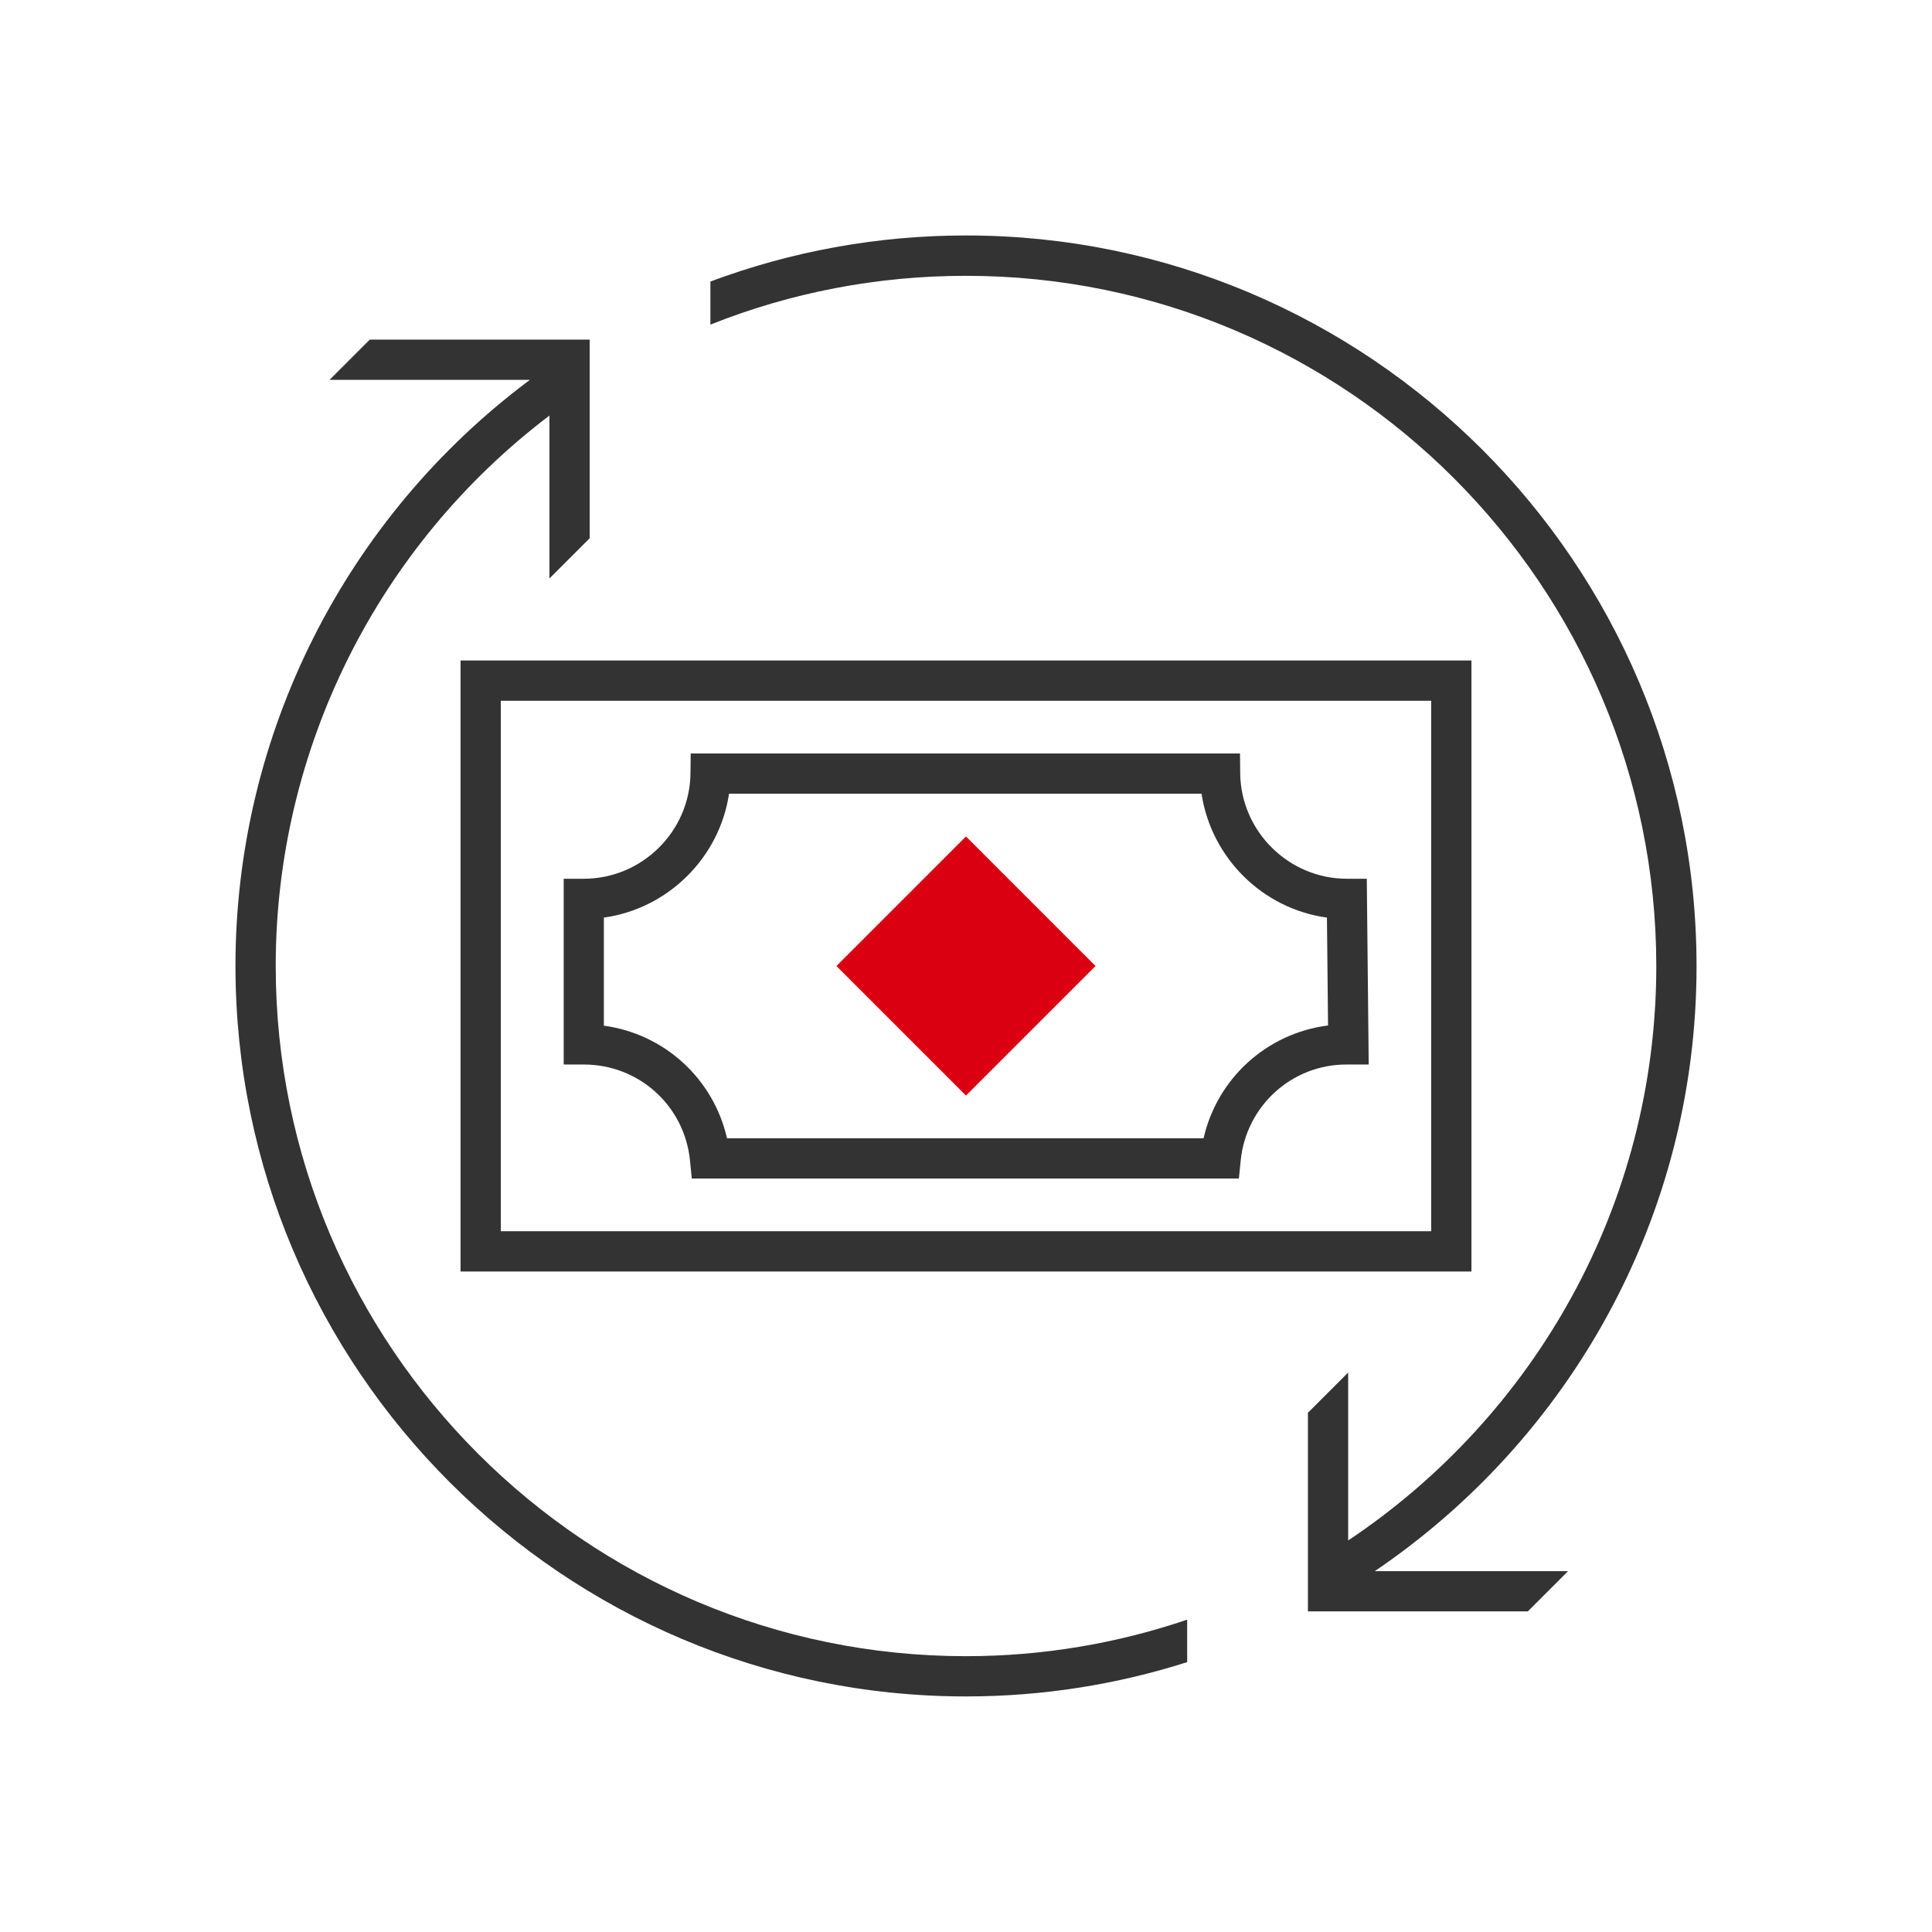
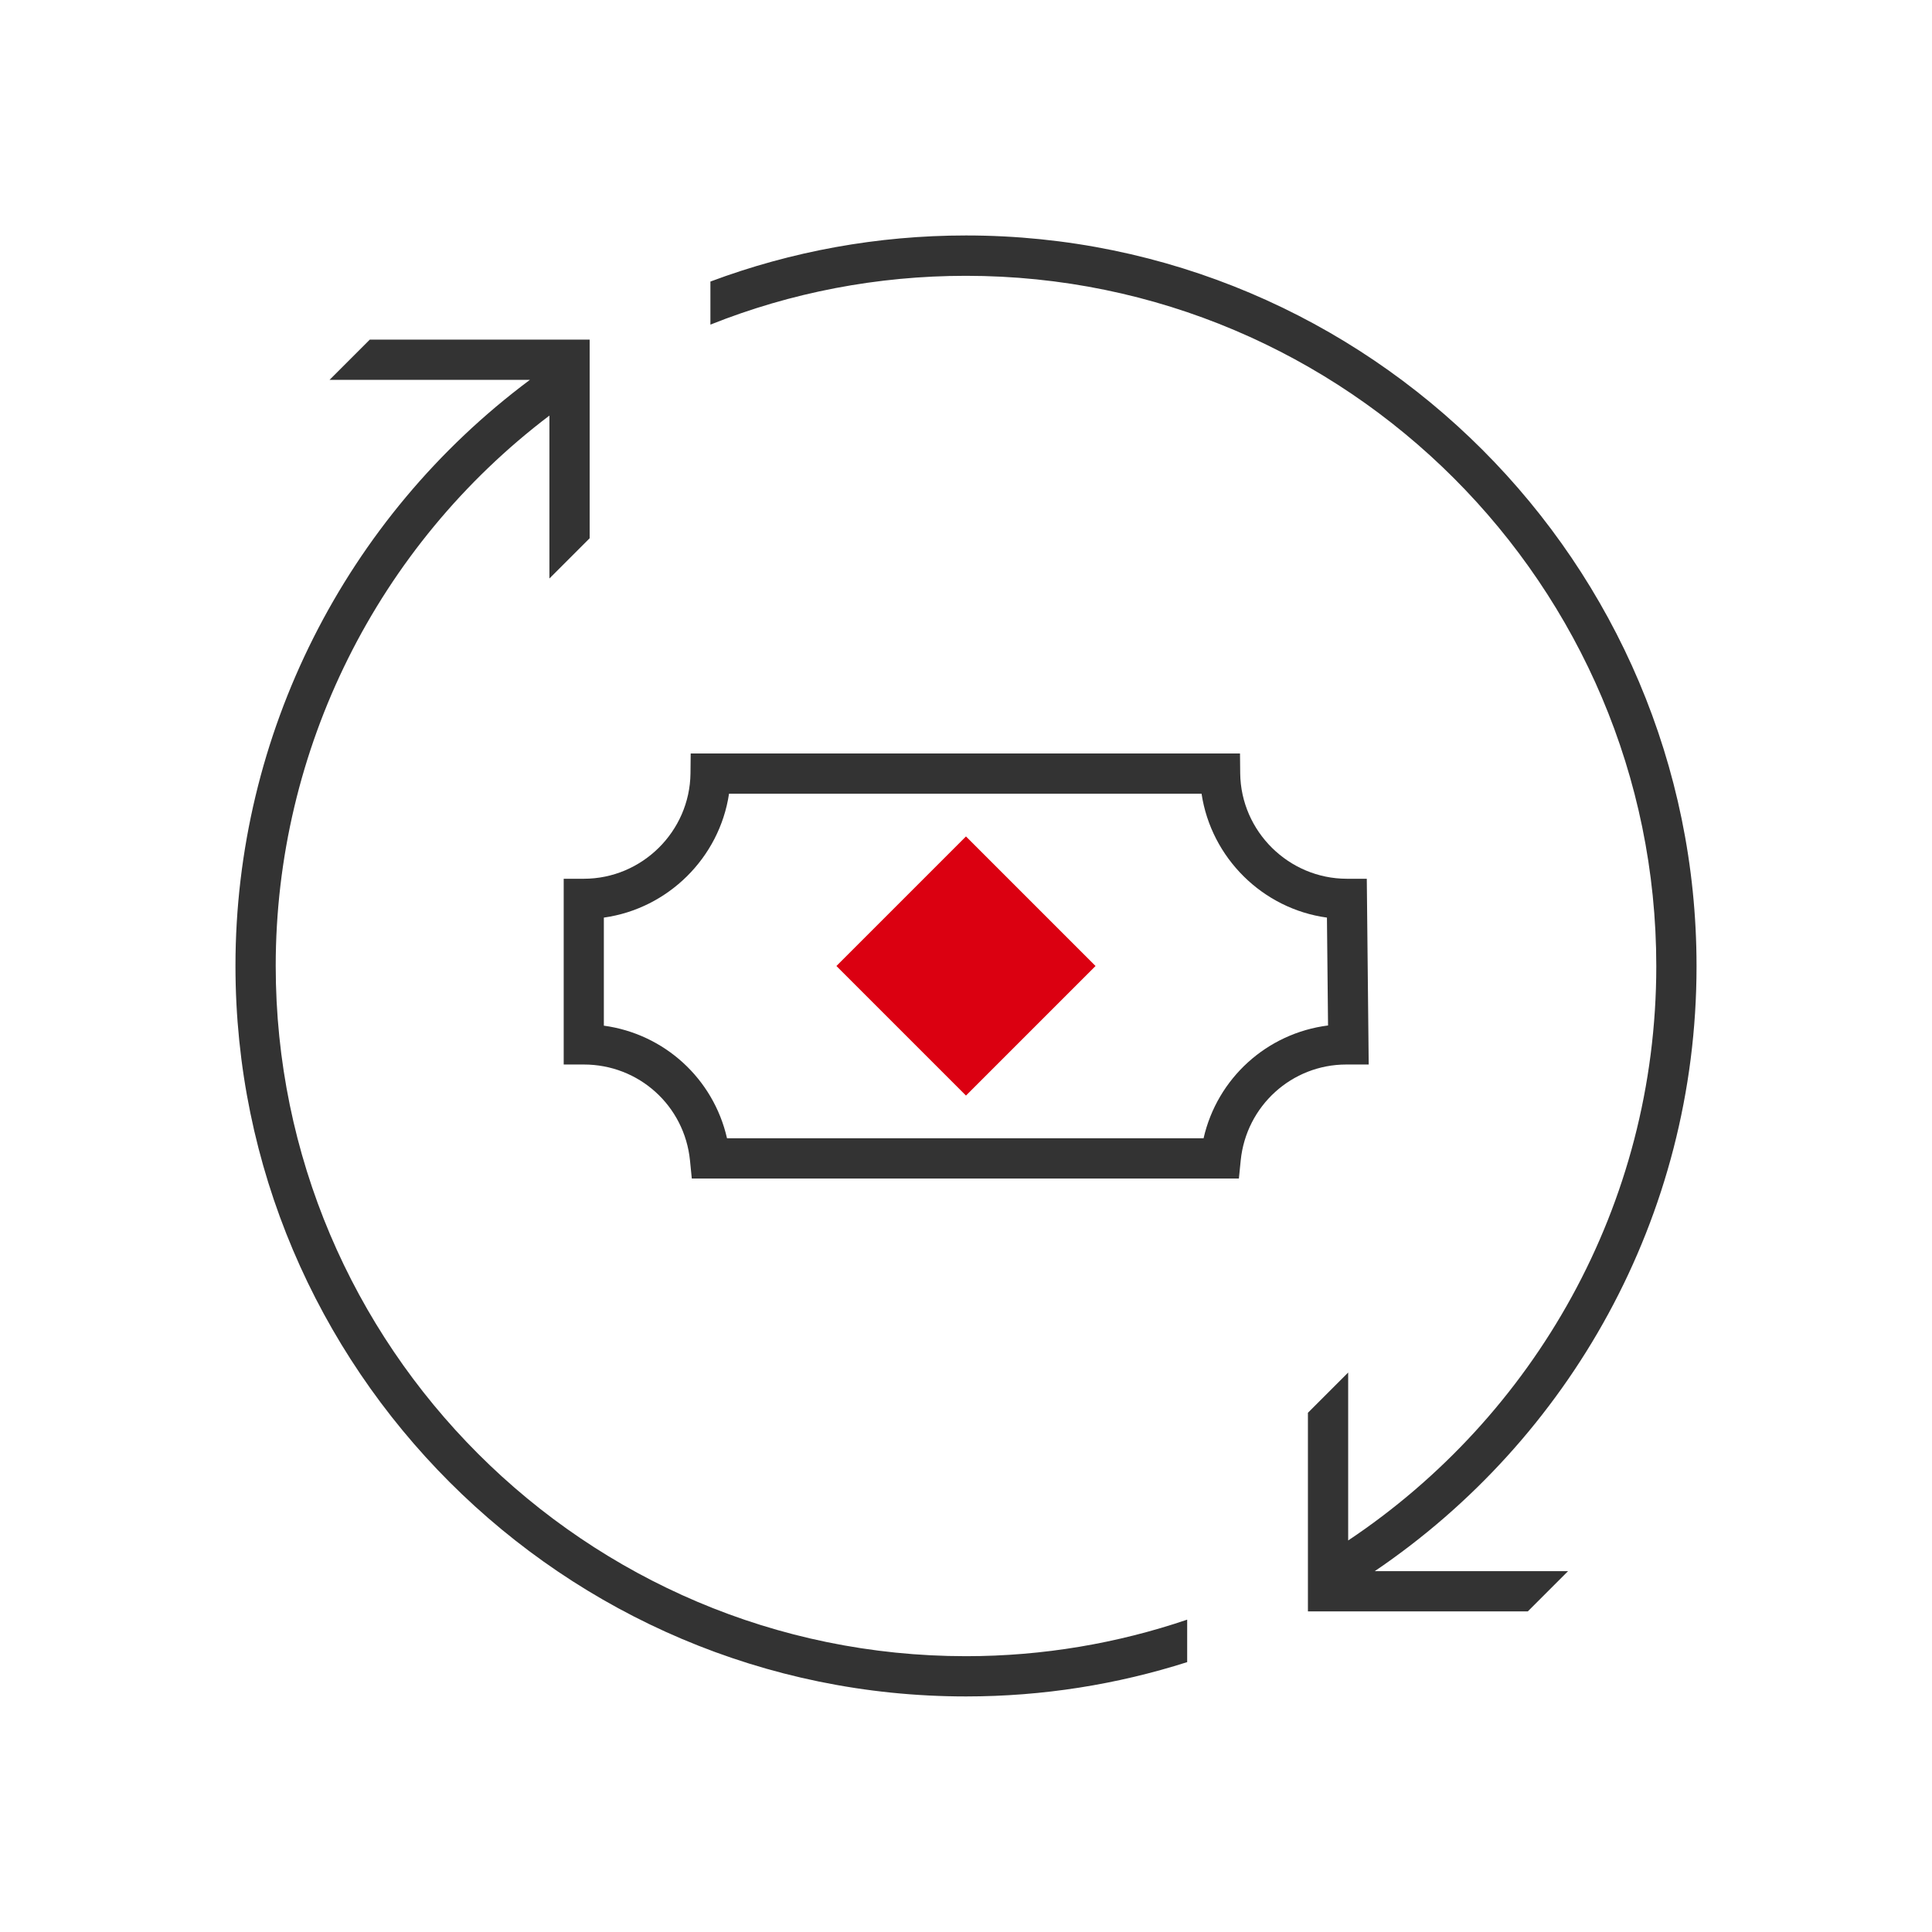
<svg xmlns="http://www.w3.org/2000/svg" id="Artwork_EXPORT_THIS_LAYER_ONLY" data-name="Artwork EXPORT THIS LAYER ONLY" viewBox="0 0 192 192">
  <defs>
    <style>
      .cls-1 {
        fill: #333;
      }

      .cls-2 {
        fill: #db0011;
      }
    </style>
  </defs>
  <g>
-     <path class="cls-1" d="m45.77,126.36h100.46v-60.72H45.77v60.72Zm4-56.72h92.46v52.72H49.77v-52.72Z" />
    <path class="cls-1" d="m133.85,87.33c-5.77,0-10.53-4.7-10.6-10.47l-.02-1.98h-54.59l-.02,1.98c-.07,5.78-4.83,10.47-10.6,10.47h-2v18.46h2c5.47,0,10,4.09,10.55,9.53l.18,1.8h54.37l.18-1.8c.55-5.43,5.09-9.53,10.49-9.53h2.23s-.19-18.46-.19-18.46h-1.98Zm-14.24,25.79h-47.36c-1.35-5.92-6.22-10.37-12.24-11.19v-10.74c6.37-.89,11.49-5.94,12.44-12.31h46.96c.96,6.38,6.08,11.44,12.46,12.31l.11,10.72c-6.07.77-11.01,5.24-12.37,11.21Z" />
    <path class="cls-1" d="m27.4,96c0-21.52,10.12-41.75,27.2-54.7v16.19l3.99-3.99h.01s0-19.75,0-19.75h-21.85l-4,4h19.91c-18.36,13.69-29.26,35.27-29.26,58.24,0,40.03,32.57,72.6,72.6,72.6,7.66,0,15.04-1.2,21.98-3.41v-4.22c-6.9,2.34-14.29,3.63-21.98,3.63-37.83,0-68.6-30.77-68.6-68.6Z" />
    <path class="cls-1" d="m168.6,96c0-40.03-32.57-72.6-72.6-72.6-8.78,0-17.35,1.57-25.4,4.58v4.28c8.02-3.2,16.6-4.85,25.4-4.85,37.83,0,68.6,30.77,68.6,68.6,0,23.79-12.18,44.77-30.62,57.08v-16.69l-3.99,3.99h-.01s0,19.75,0,19.75h0s.01,0,.02,0h21.83l4-4h-19.21c19.28-13.06,31.98-35.13,31.98-60.12Z" />
  </g>
  <rect class="cls-2" x="86.89" y="86.89" width="18.21" height="18.21" transform="translate(-39.76 96) rotate(-45)" />
</svg>